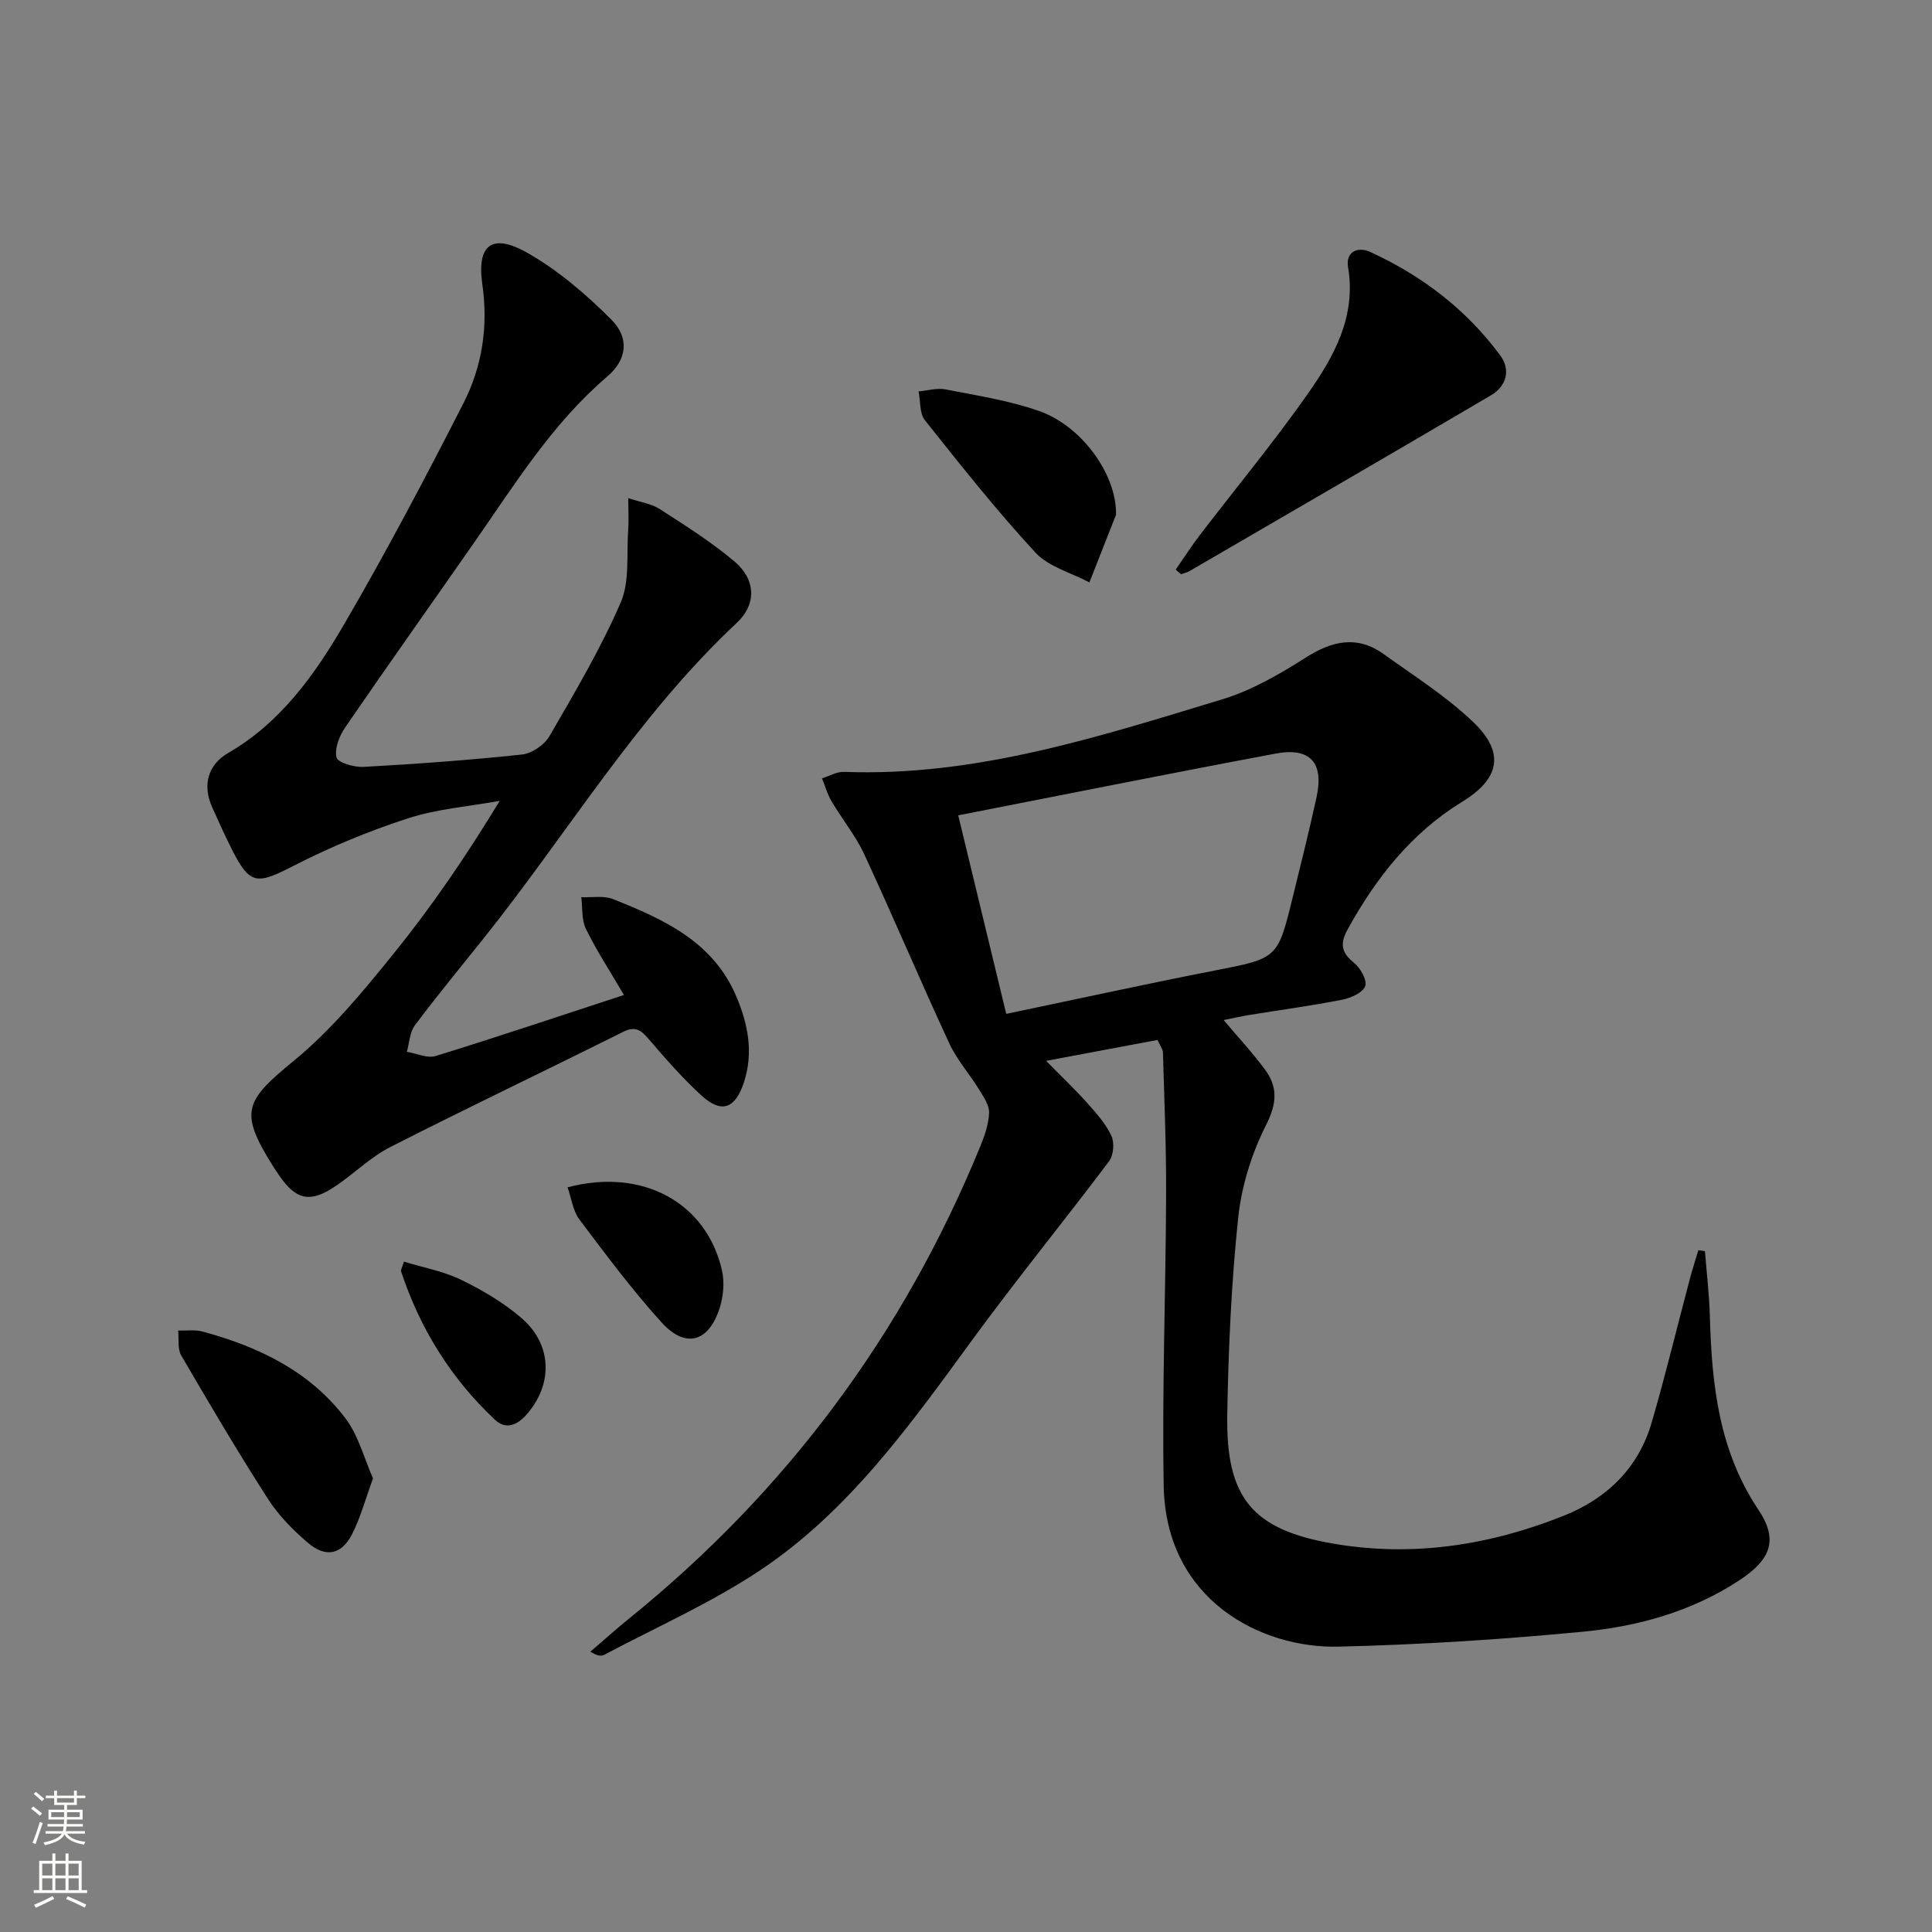
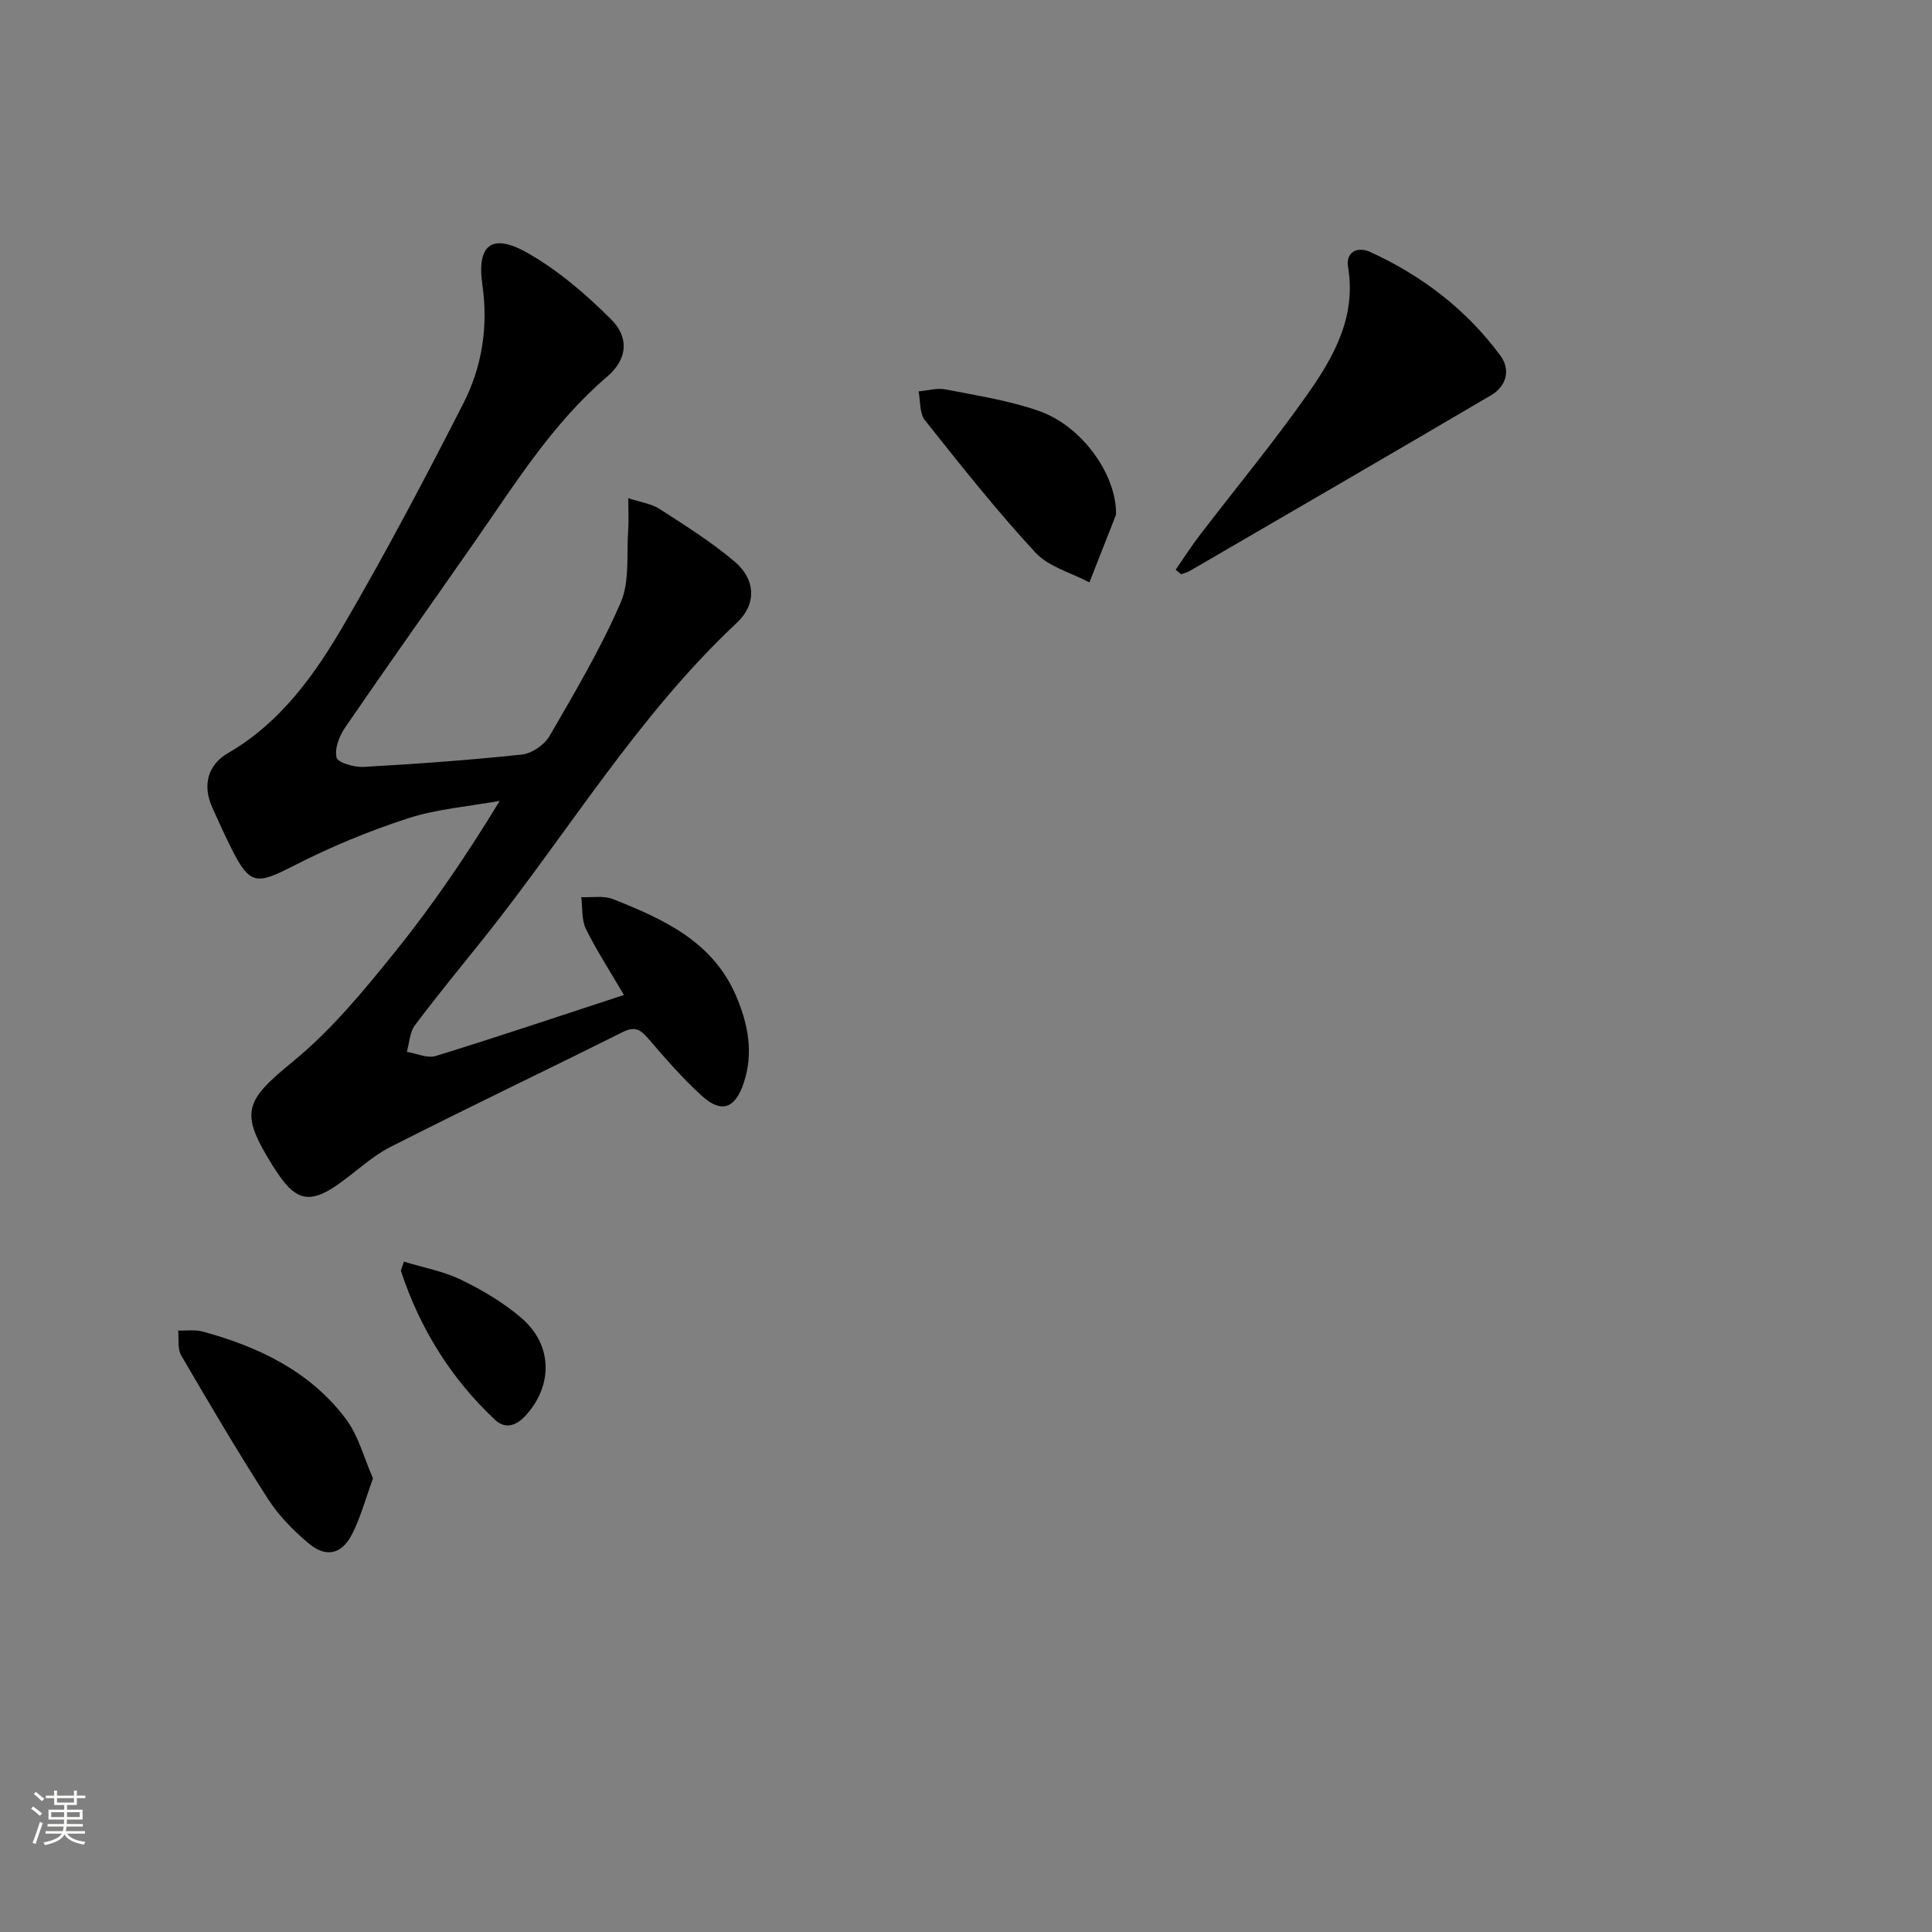
<svg xmlns="http://www.w3.org/2000/svg" enable-background="new 0 0 400 400" viewBox="0 0 400 400">
  <rect x="0" y="0" width="400" height="400" fill="#808080" stroke="none" />
  <g fill="#010000">
-     <path d="m239.66 215.31c-7.7 1.45-15 2.82-23.07 4.33 3.16 3.22 5.98 5.89 8.55 8.77 1.87 2.09 3.82 4.28 4.97 6.77.66 1.41.44 4.02-.5 5.26-9.39 12.48-19.28 24.6-28.49 37.21-12.8 17.52-25.45 35.27-43.76 47.47-10.15 6.76-21.48 11.77-32.3 17.51-.62.33-1.5.17-2.83-.67 2.72-2.33 5.39-4.73 8.17-6.98 32.47-26.29 56.61-58.77 72.46-97.4.94-2.28 1.82-4.75 1.92-7.16.07-1.6-1.16-3.35-2.08-4.86-1.98-3.23-4.59-6.14-6.16-9.54-6.01-12.97-11.58-26.15-17.59-39.12-1.8-3.88-4.6-7.29-6.79-11.01-.86-1.46-1.32-3.15-1.97-4.74 1.52-.47 3.06-1.4 4.55-1.34 27.26 1.01 52.77-7.28 78.31-15.02 6.08-1.84 11.84-5.18 17.25-8.62 5.51-3.5 10.67-4.69 16.17-.75 6.32 4.54 13 8.76 18.58 14.11 6.62 6.35 5.4 11.74-2.31 16.46-10.52 6.45-17.86 15.77-23.73 26.44-1.53 2.78-1.43 4.7 1.23 6.82 1.36 1.08 2.84 3.63 2.42 4.89-.45 1.36-2.98 2.49-4.78 2.84-6.35 1.25-12.77 2.11-19.16 3.15-1.72.28-3.42.67-5.38 1.06 3.07 3.64 6.01 6.79 8.56 10.25 2.67 3.63 2.5 6.98.25 11.43-3 5.92-5.11 12.7-5.8 19.29-1.42 13.54-2.03 27.19-2.26 40.81-.28 17.12 5.17 23.71 21.82 26.6 16.44 2.86 32.47.39 47.87-5.76 8.94-3.57 15.45-9.89 18.19-19.31 2.87-9.86 5.27-19.85 7.91-29.77.52-1.97 1.16-3.92 1.74-5.88.46.06.92.12 1.37.18.35 4.52.9 9.04 1.02 13.56.39 14.08 1.86 27.75 10.05 39.99 4.16 6.22 2.6 10.29-3.93 14.59-9.82 6.46-20.92 9.55-32.34 10.65-16.86 1.62-33.8 2.7-50.73 3.1-15.83.38-35.72-9.53-36.13-33.34-.35-20.08.43-40.18.5-60.28.04-9.77-.37-19.55-.65-29.32-.01-.75-.6-1.49-1.12-2.67zm-31.33-5.4c15.17-3.17 29.08-6.22 43.05-8.95 13.09-2.56 13.14-2.41 16.24-15.1 1.7-6.93 3.44-13.86 4.96-20.83 1.55-7.09-1.29-10.34-8.4-9.02-21.65 4.05-43.24 8.39-65.79 12.8 3.34 13.76 6.59 27.22 9.94 41.1z" />
    <path d="m130.08 103.14c2.6.86 4.8 1.15 6.49 2.24 5.3 3.42 10.69 6.81 15.49 10.86 4.41 3.72 4.63 8.83.5 12.7-20.61 19.29-35 43.53-52.43 65.34-4.78 5.98-9.66 11.89-14.24 18.01-1.07 1.44-1.13 3.63-1.66 5.48 2.01.33 4.25 1.4 5.99.86 12.95-4 25.8-8.32 38.96-12.63-2.98-5.09-5.71-9.26-7.88-13.7-.92-1.89-.67-4.35-.95-6.55 2.2.1 4.63-.37 6.57.4 10.44 4.16 20.67 8.75 25.5 20.09 2.47 5.81 3.63 11.71 1.57 17.94-1.78 5.35-4.61 6.42-8.74 2.65-3.91-3.58-7.44-7.61-10.9-11.65-1.59-1.85-2.74-2.84-5.35-1.54-16.04 8.02-32.25 15.72-48.23 23.86-4.09 2.09-7.48 5.51-11.34 8.1-5.22 3.51-8.12 2.87-11.63-2.24-.47-.69-.94-1.38-1.38-2.08-6.93-11.1-5.74-13.34 4.38-21.63 7.88-6.46 14.54-14.58 20.99-22.58 7.81-9.68 14.83-20.01 21.67-31.26-6.35 1.15-12.92 1.65-19.01 3.62-8.14 2.64-16.14 5.97-23.75 9.87-7.57 3.88-8.96 3.94-12.72-3.5-1.42-2.82-2.72-5.71-4.02-8.59-2.11-4.68-.92-8.87 3.26-11.3 11-6.37 18.01-16.33 24.11-26.8 8.69-14.91 16.75-30.21 24.6-45.58 3.89-7.63 5.19-15.91 3.93-24.67-1.17-8.21 2.02-10.65 9.31-6.52 6.37 3.61 12.16 8.59 17.37 13.8 3.89 3.89 3.23 8.37-.83 11.83-11.32 9.67-19.04 22.16-27.4 34.16-8.94 12.83-18.01 25.58-26.85 38.48-1.2 1.75-2.23 4.38-1.78 6.22.26 1.07 3.65 2.05 5.57 1.95 10.95-.61 21.9-1.4 32.8-2.56 2.05-.22 4.65-1.99 5.7-3.79 5.24-9.05 10.61-18.11 14.76-27.68 1.9-4.38 1.18-9.93 1.55-14.96.14-1.89.02-3.84.02-6.65z" />
    <path d="m243.41 117.95c1.64-2.36 3.19-4.79 4.93-7.07 7.47-9.76 15.32-19.24 22.38-29.28 5.44-7.73 10.11-16.02 8.38-26.3-.53-3.18 2.01-4.31 4.55-3.15 10.75 4.91 19.96 11.94 26.99 21.48 2.17 2.94 1.25 6.33-1.93 8.2-20.74 12.2-41.56 24.27-62.37 36.37-.55.32-1.21.46-1.82.69-.37-.31-.74-.62-1.11-.94z" />
    <path d="m77.23 306.09c-1.61 4.37-2.61 8.22-4.4 11.66-2.17 4.14-5.41 4.78-9.03 1.71-3.12-2.65-6.13-5.71-8.33-9.14-6.25-9.73-12.13-19.7-17.95-29.69-.8-1.37-.45-3.42-.64-5.15 1.71.05 3.5-.23 5.1.21 11.58 3.15 22.19 8.22 29.58 18.02 2.66 3.52 3.81 8.18 5.67 12.38z" />
    <path d="m231.06 106.57c-1.84 4.67-3.68 9.34-5.51 14.01-3.78-2.01-8.43-3.21-11.17-6.17-8.07-8.73-15.48-18.09-22.89-27.41-1.14-1.43-.9-3.95-1.31-5.97 1.86-.16 3.81-.75 5.57-.41 6.48 1.27 13.08 2.28 19.28 4.44 9.09 3.15 16.22 13.37 16.03 21.51z" />
-     <path d="m117.51 245.82c15.56-4.11 28.8 3.2 31.97 17.22.55 2.43.29 5.31-.46 7.71-2.26 7.14-7.08 8.53-12.06 3.03-6.09-6.72-11.54-14.04-17-21.3-1.35-1.8-1.65-4.39-2.45-6.66z" />
    <path d="m83.63 261.21c3.95 1.21 8.16 1.97 11.87 3.77 4.43 2.16 8.82 4.75 12.53 7.96 6.38 5.54 6.45 13.79.93 19.99-1.96 2.2-4.27 3.1-6.49 1.01-9.11-8.55-15.52-18.88-19.44-30.74-.09-.24.16-.6.6-1.99z" />
  </g>
  <path d="m6.44 374.46.42-.45c.65.47 1.27.95 1.85 1.44l-.45.49c-.65-.56-1.25-1.06-1.82-1.48m.93 7.33-.63-.26c.55-1.36 1.05-2.8 1.52-4.33.19.1.38.19.59.27-.46 1.29-.95 2.73-1.48 4.32m-.38-10.38.44-.42c.43.34 1.01.82 1.74 1.44l-.49.49c-.53-.51-1.09-1.01-1.69-1.51m2.5.35h1.72v-1.04h.59v1.04h3.52v-1.04h.59v1.04h1.75v.53h-1.75v1.42h-2.03v.97h3.22v2.03h-3.24c0 .35-.01.66-.03.93h3.32v.53h-3.37c-.03.27-.08.58-.15.94h3.96v.53h-3.71c.67.92 1.93 1.48 3.79 1.68-.13.24-.23.44-.29.59-2.13-.38-3.48-1.08-4.04-2.12-.43.97-1.77 1.72-4.03 2.23-.09-.19-.2-.37-.33-.55 2.1-.42 3.37-1.03 3.81-1.83h-3.36v-.53h3.58c.08-.29.13-.61.16-.94h-3.33v-.53h3.39c.02-.27.04-.58.04-.93h-3.23v-2.03h3.25v-.97h-2.07v-1.42h-1.73zm1.12 3.44v1h2.65c.01-.3.02-.44.01-.4v-.25-.35zm1.19-2h3.52v-.91h-3.52zm4.71 2h-2.63v.59c0 .15-.01.28-.01.4h2.64z" fill="#fbfcfa" />
-   <path d="m13.56 383.74h.63v1.52h2.72v6.07h1.13v.6h-11.06v-.6h1.13v-6.07h2.73v-1.52h.63v1.52h2.1v-1.52zm-2.69 8.83.38.56c-1.24.63-2.53 1.25-3.85 1.85-.1-.21-.21-.42-.34-.63 1.36-.55 2.63-1.15 3.81-1.78m-2.13-4.27h2.1v-2.45h-2.1zm0 3.04h2.1v-2.46h-2.1zm2.72-3.04h2.1v-2.45h-2.1zm0 3.04h2.1v-2.46h-2.1zm6.07 3.6c-1.41-.71-2.7-1.3-3.86-1.78l.35-.56c1.45.62 2.75 1.19 3.84 1.72zm-1.25-9.09h-2.1v2.45h2.1zm-2.09 5.49h2.1v-2.46h-2.1z" fill="#fbfcfa" />
</svg>